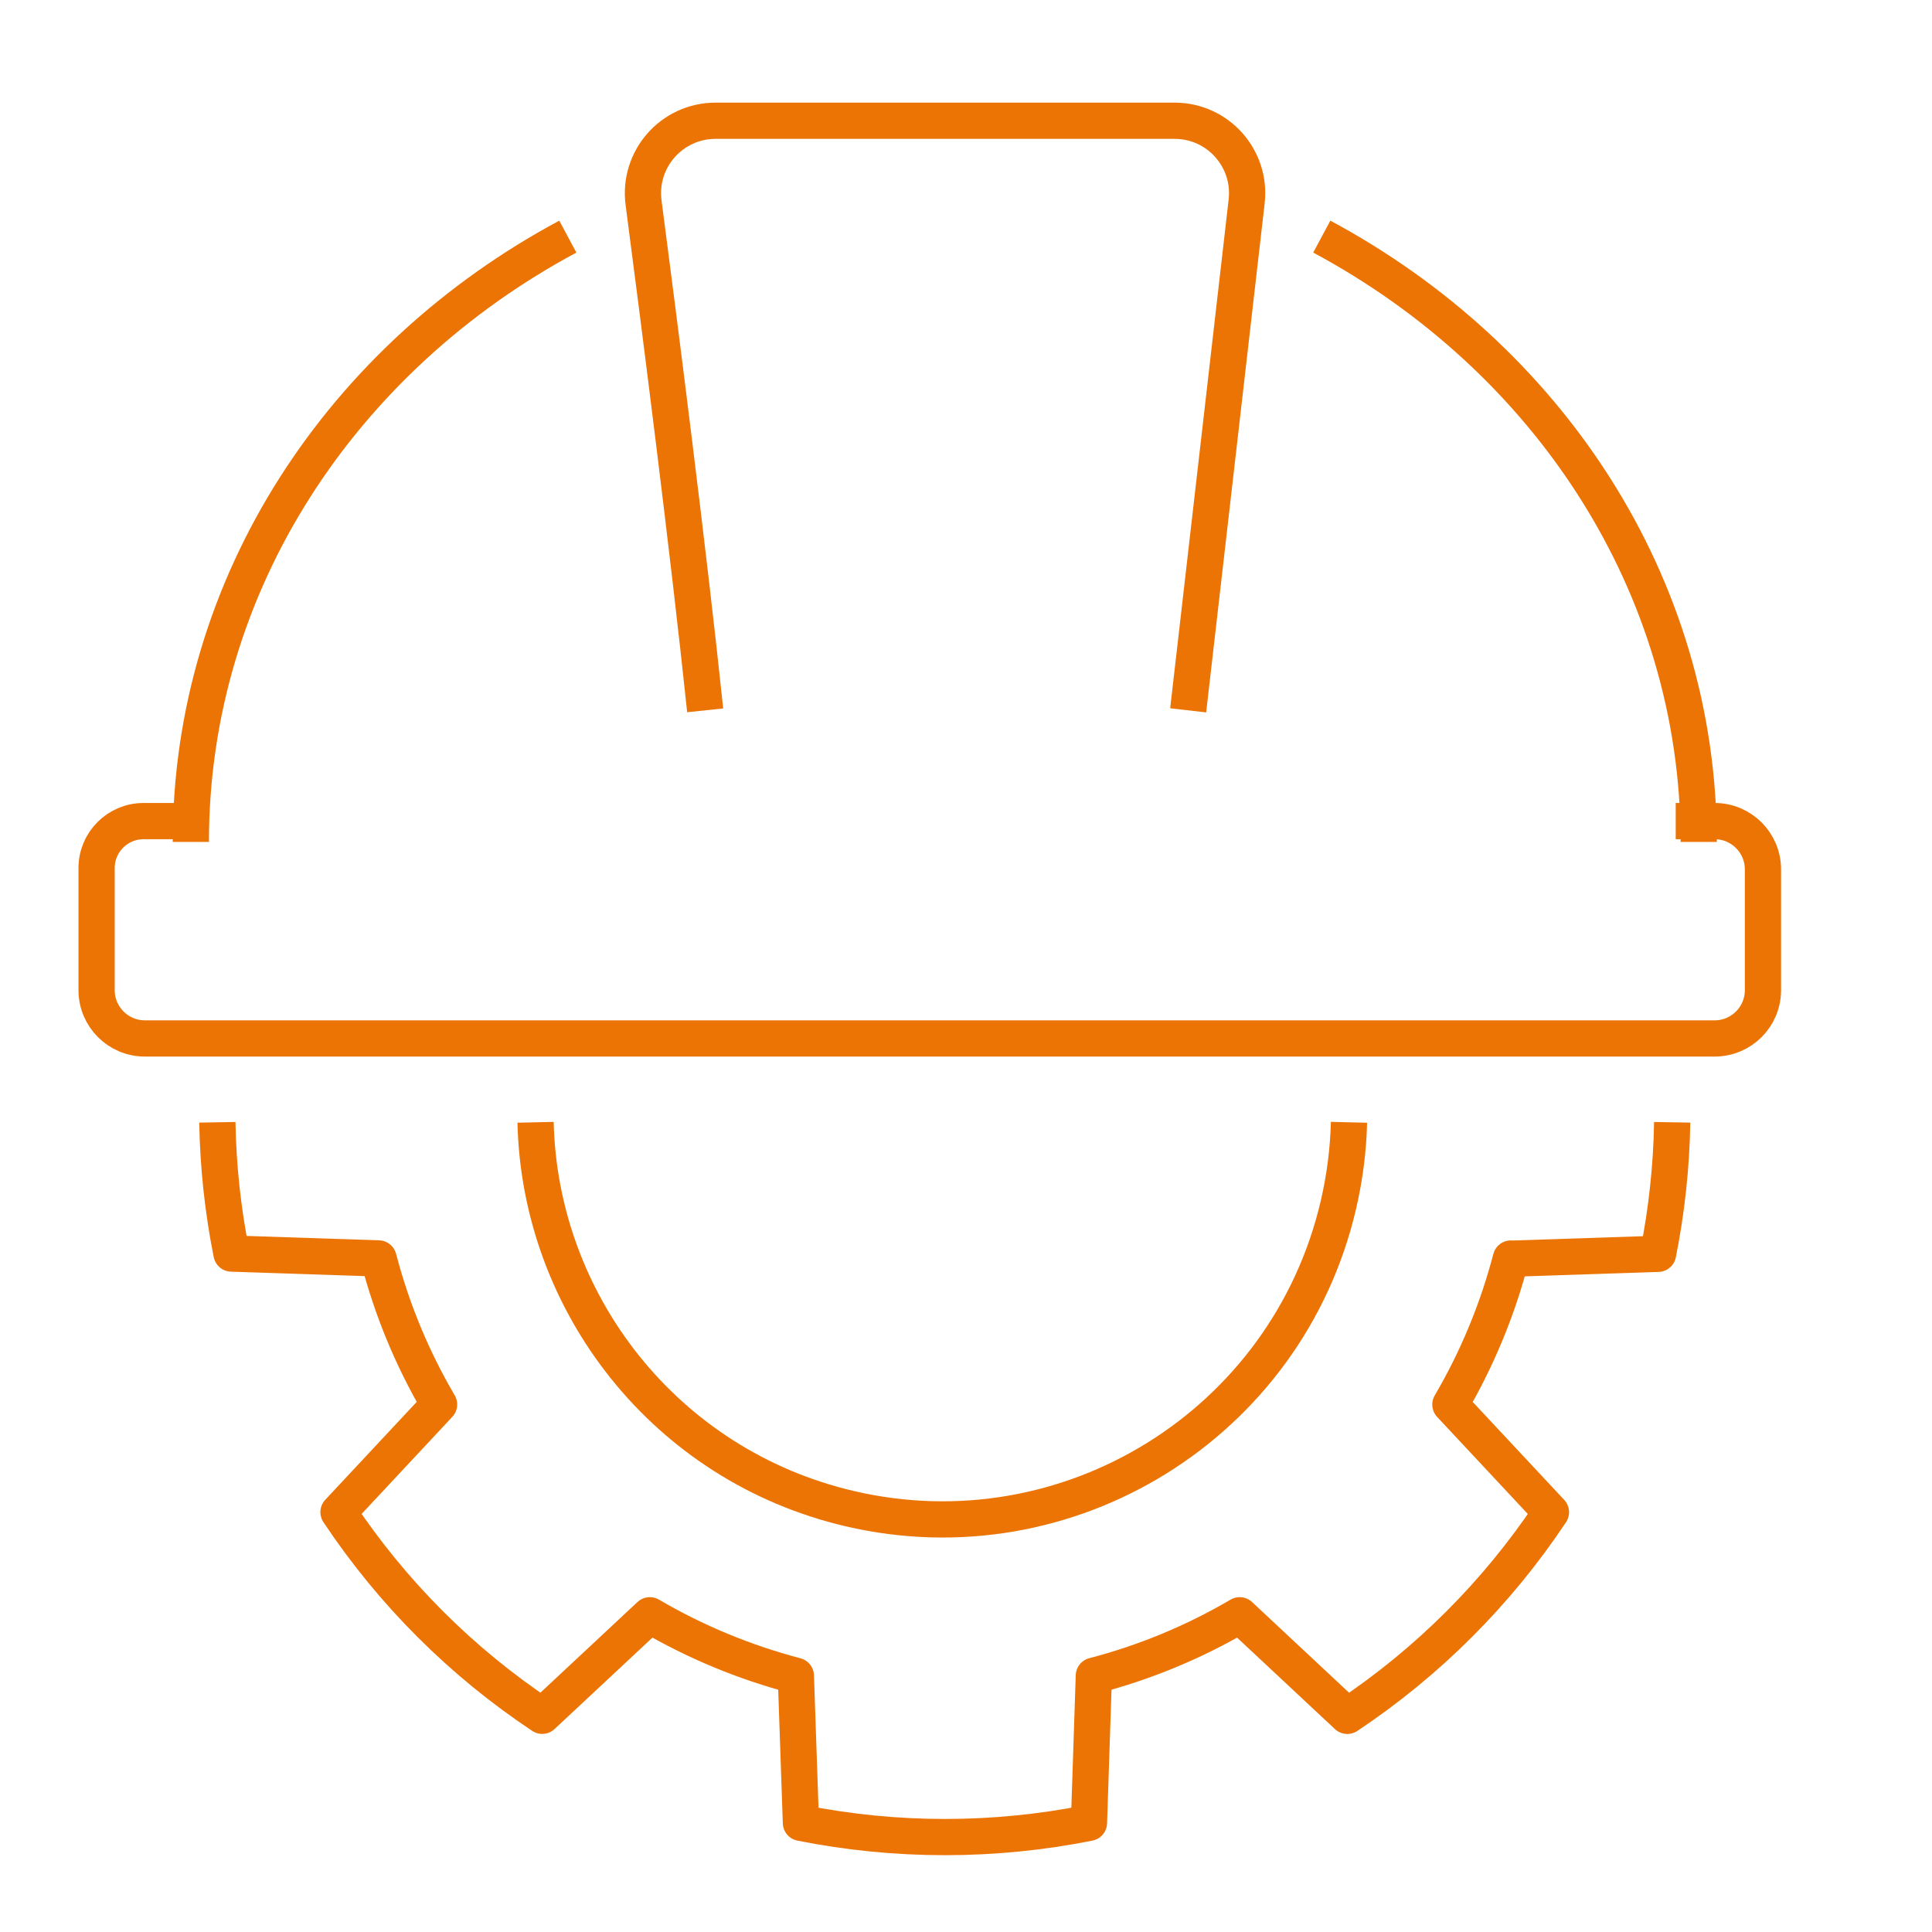
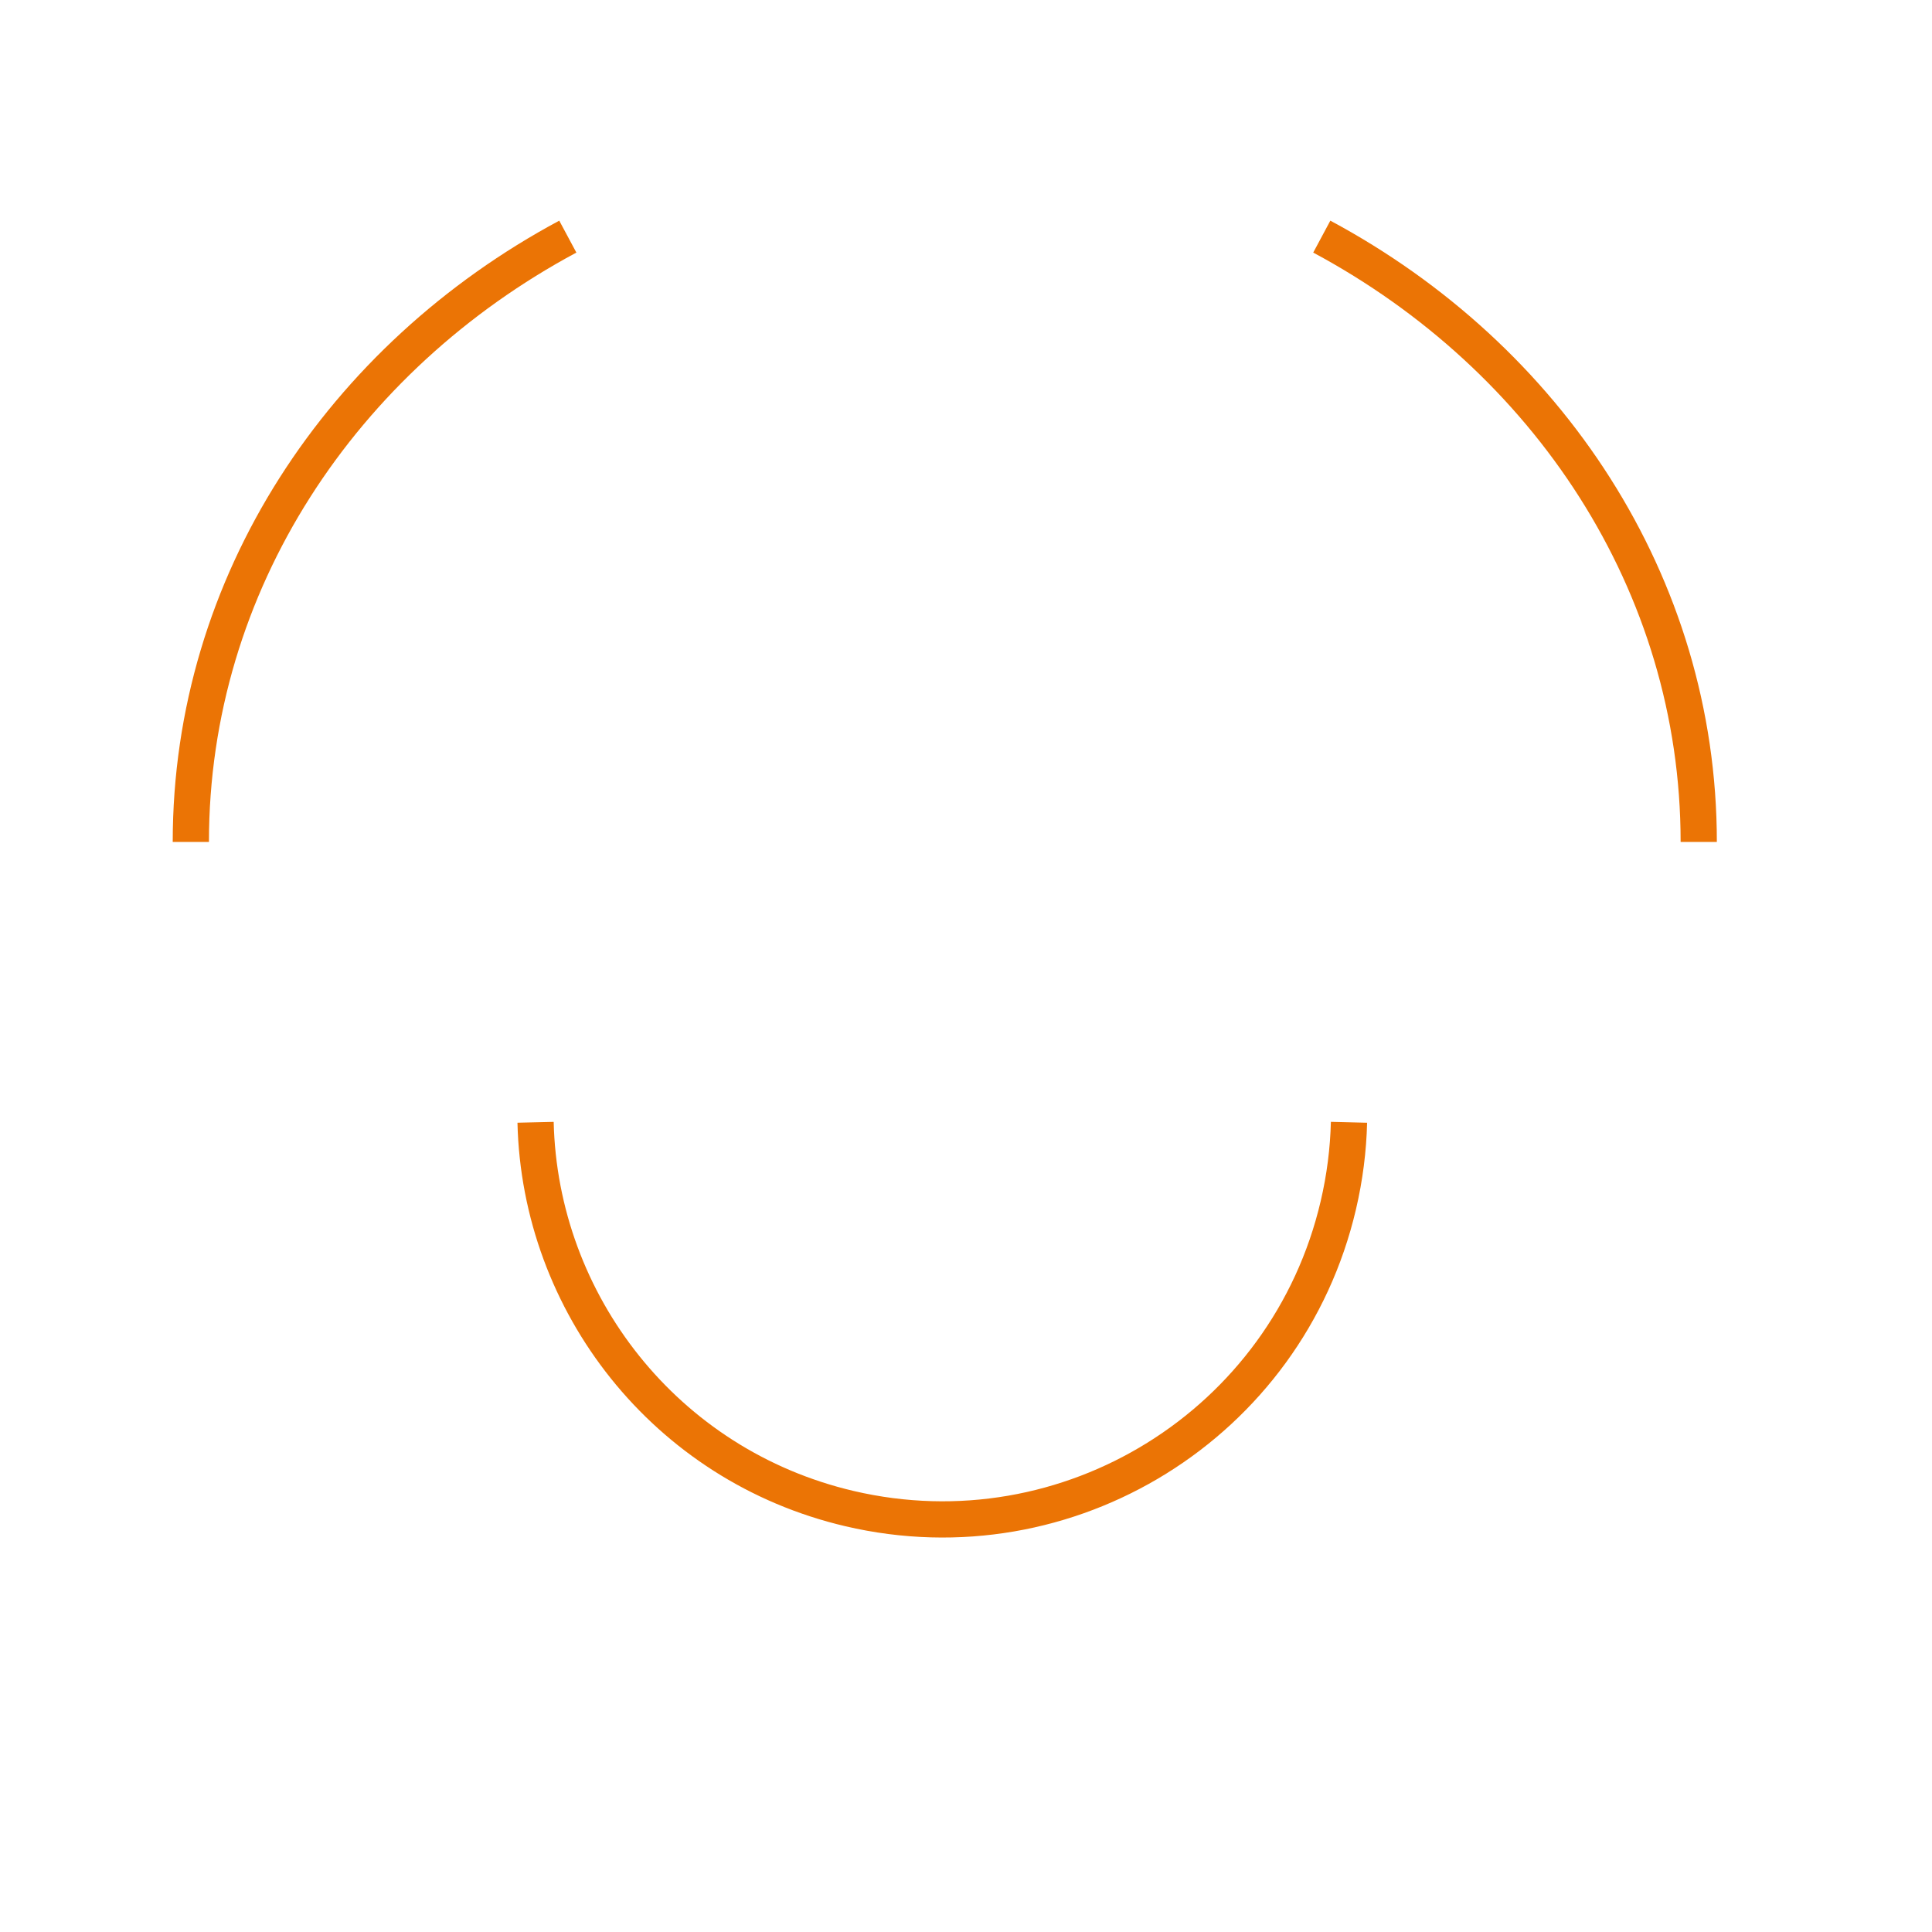
<svg xmlns="http://www.w3.org/2000/svg" width="80" height="80" viewBox="0 0 80 80" fill="none">
  <path d="M70.341 34.862C70.341 24.152 64.063 14.801 54.732 9.798M7.902 34.862C7.902 24.152 14.181 14.801 23.512 9.798" stroke="#EB7405" stroke-width="1.5" stroke-linejoin="round" />
-   <path d="M49.2 29.414L51.621 8.342C51.825 6.562 50.433 5 48.64 5H29.63C27.814 5 26.413 6.594 26.649 8.394C27.297 13.35 28.496 22.705 29.2 29.414" stroke="#EB7405" stroke-width="1.5" stroke-linejoin="round" />
-   <path d="M8.598 34H5.944V34C4.87 34 4 34.87 4 35.944V41C4 42.105 4.895 43 6 43H71C72.105 43 73 42.105 73 41V36C73 34.895 72.105 34 71 34H69.388" stroke="#EB7405" stroke-width="1.5" stroke-linejoin="round" />
-   <path d="M9 46.472C9.032 48.294 9.227 50.112 9.585 51.907L15.676 52.109C16.228 54.231 17.072 56.266 18.181 58.157L14.017 62.614C16.24 65.957 19.108 68.824 22.452 71.047L26.908 66.885C28.8 67.992 30.834 68.835 32.955 69.391L33.164 75.48C37.101 76.266 41.154 76.266 45.092 75.48L45.294 69.388C47.413 68.836 49.445 67.993 51.333 66.885L55.789 71.05C59.13 68.825 61.996 65.958 64.221 62.617L60.057 58.16C61.165 56.269 62.008 54.234 62.562 52.113L62.566 52.12L68.657 51.918C69.016 50.119 69.211 48.297 69.242 46.472" stroke="#EB7405" stroke-width="1.5" stroke-linejoin="round" />
  <path d="M22.177 46.472C22.35 53.964 27.546 60.683 35.181 62.469C44.238 64.589 53.298 58.965 55.417 49.908C55.686 48.758 55.831 47.608 55.859 46.472" stroke="#EB7405" stroke-width="1.5" stroke-linejoin="round" />
</svg>